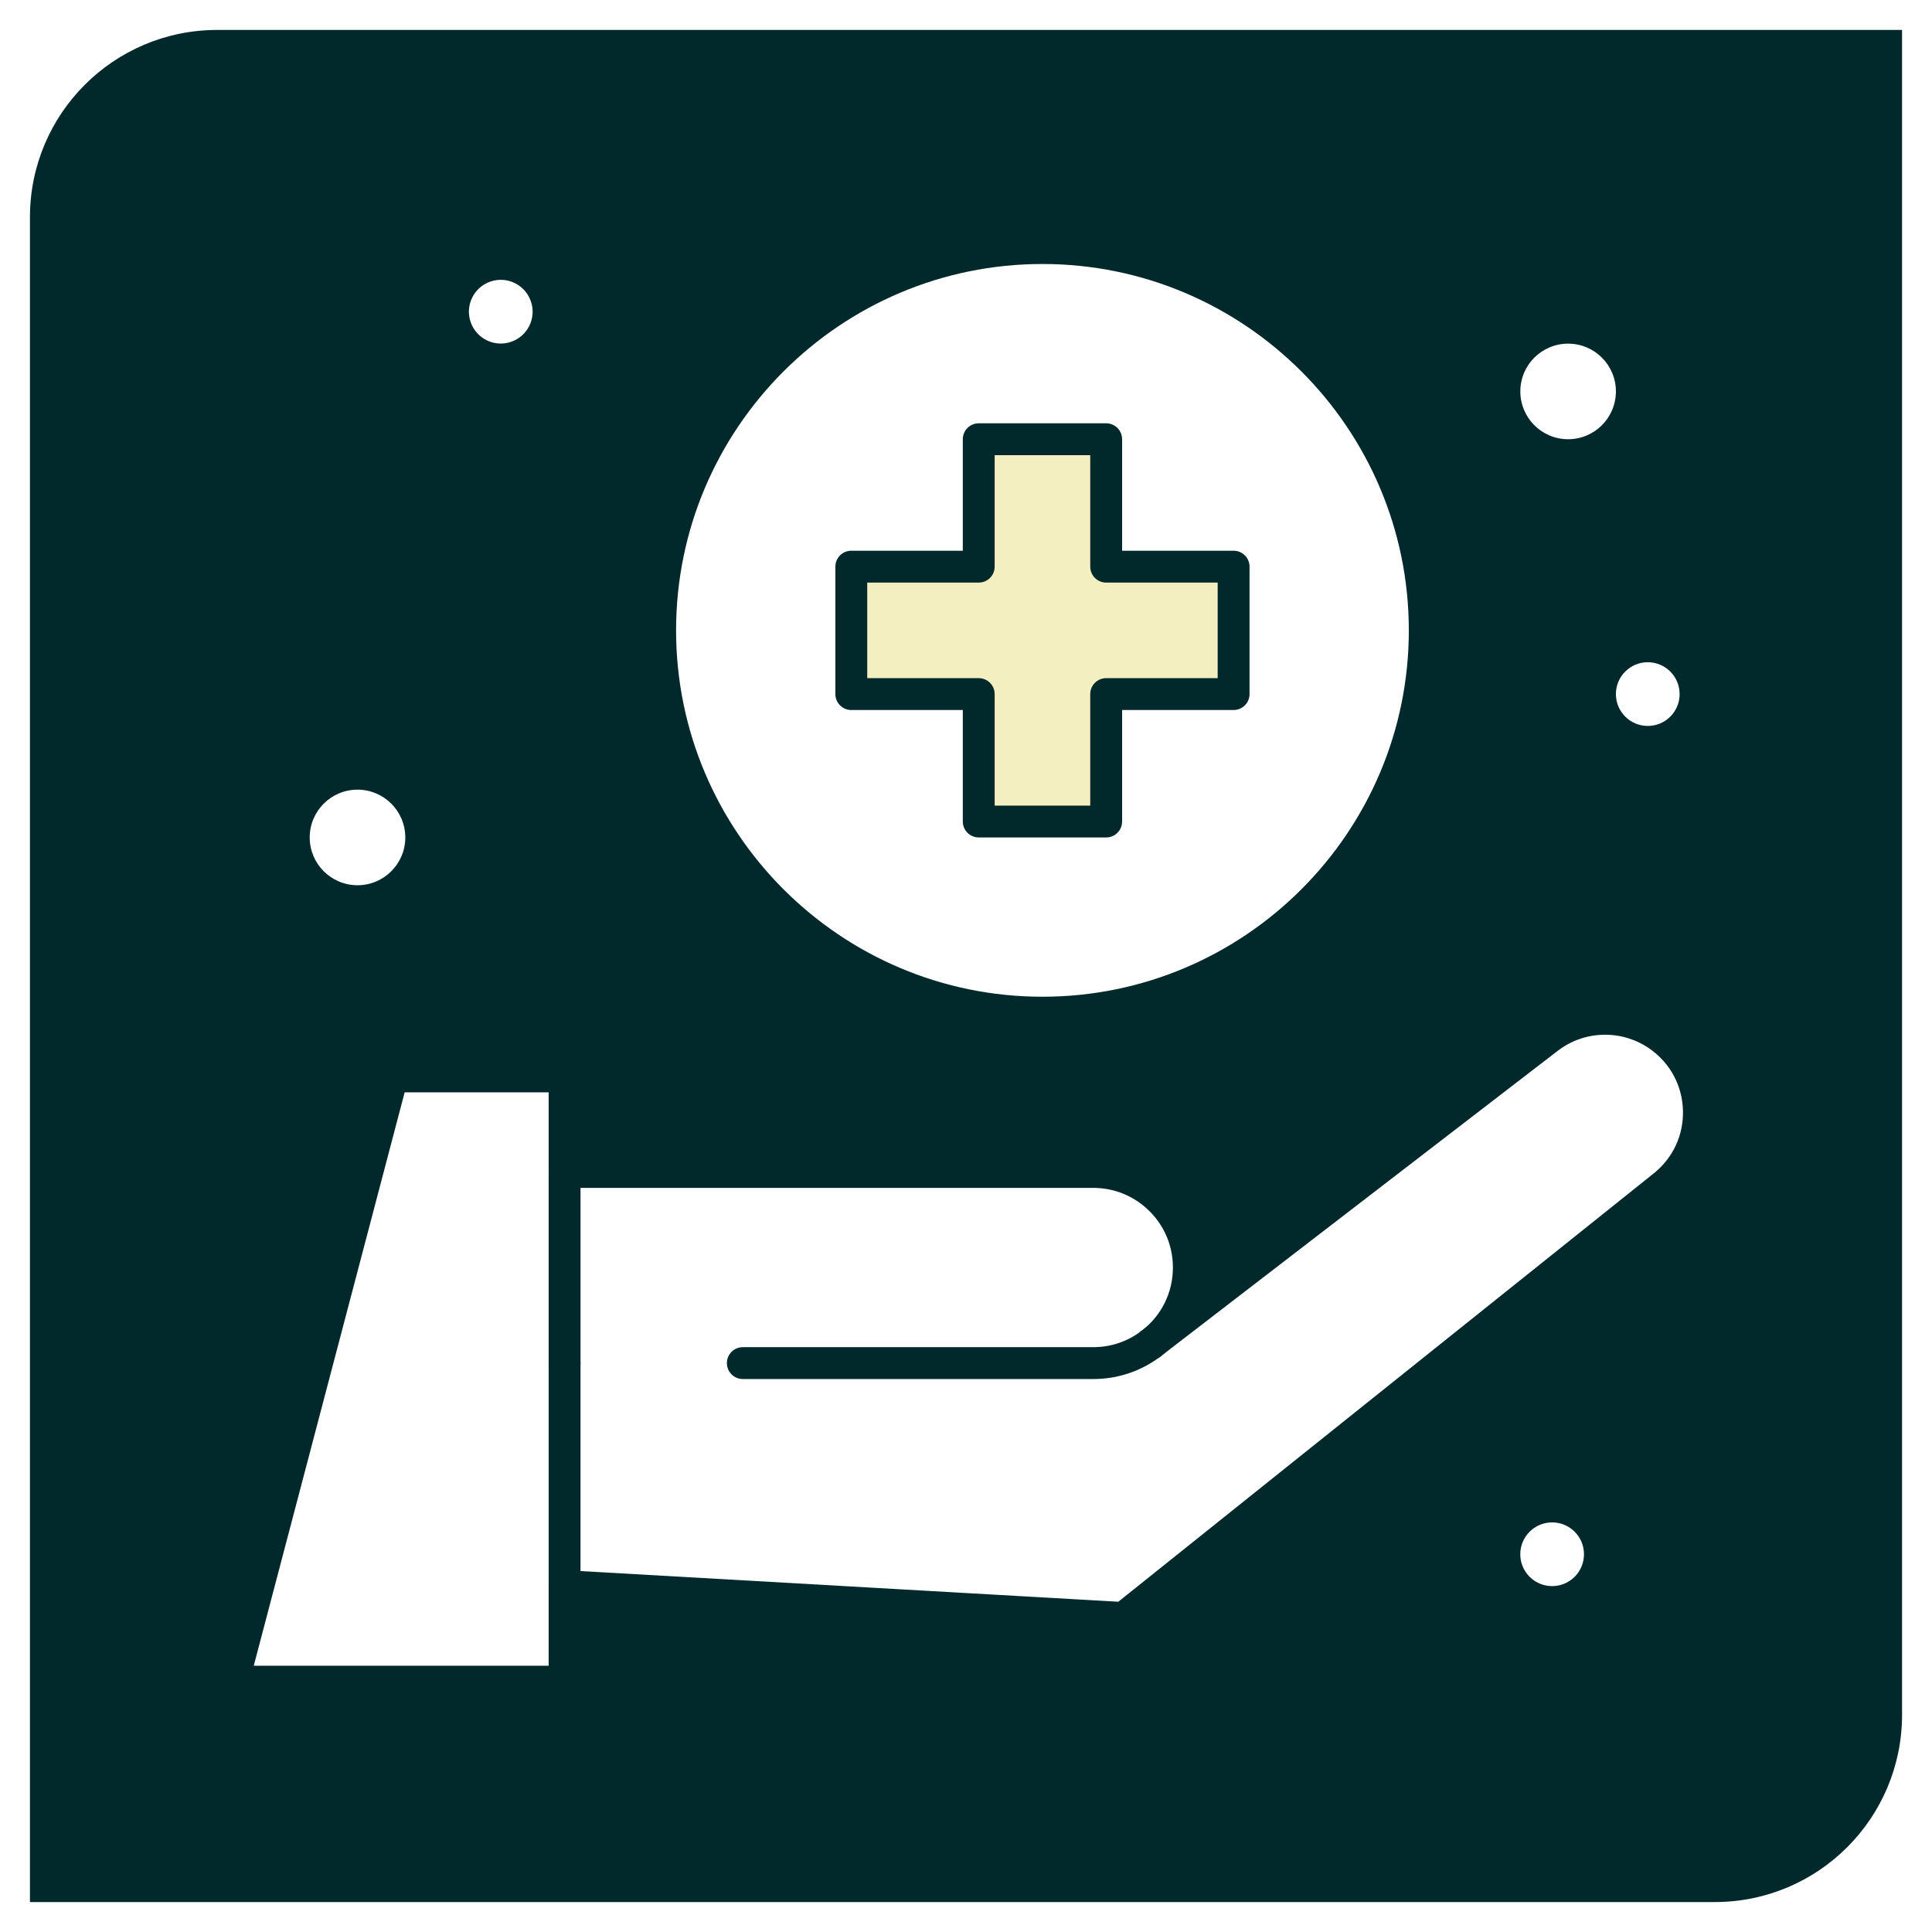
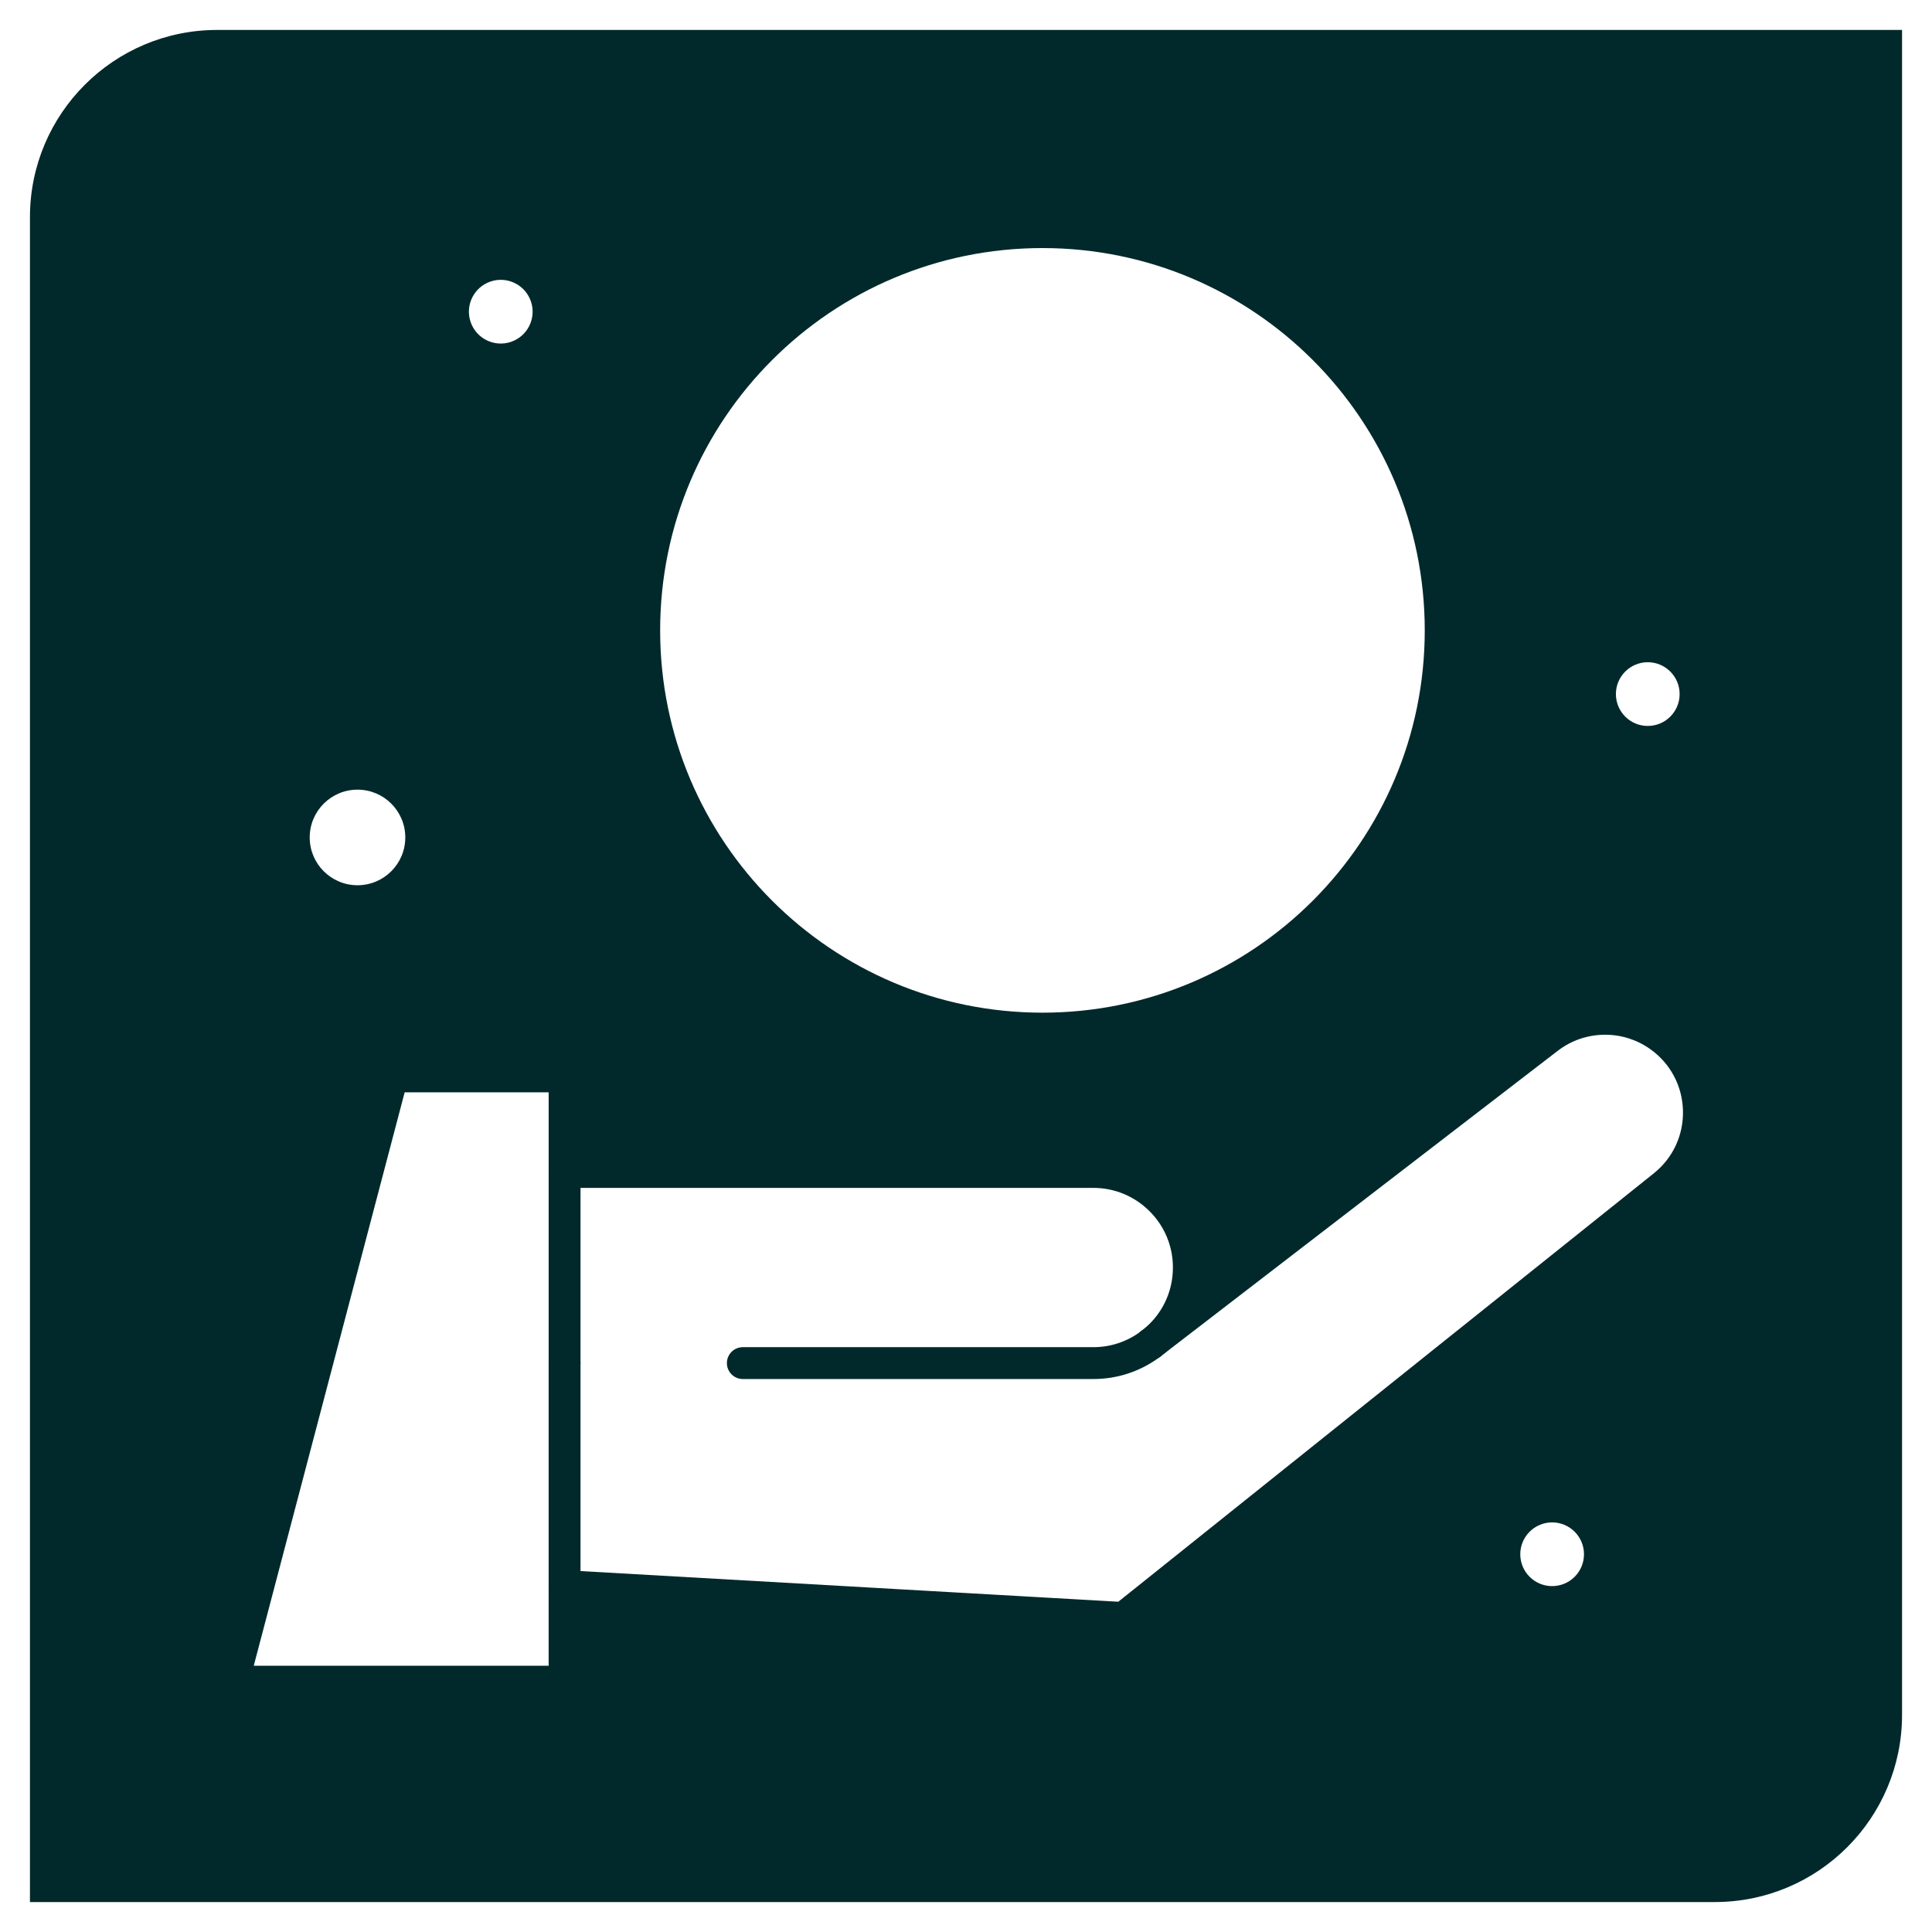
<svg xmlns="http://www.w3.org/2000/svg" fill="none" viewBox="0 0 516 516" height="516" width="516">
  <g filter="url(#filter0_dddd_45_272)">
    <path fill="#01292B" d="M8 58C8 30.386 30.386 8 58 8H508V458C508 485.614 485.614 508 458 508H8V58Z" />
    <path fill="white" d="M278.418 66.254C334.814 66.254 380.523 111.964 380.523 168.36C380.523 224.748 334.814 270.465 278.418 270.465C222.03 270.465 176.313 224.748 176.313 168.36C176.313 111.964 222.03 66.254 278.418 66.254Z" />
    <path fill="white" d="M150.788 313.006V364.058V423.62V449.146H62.255L104.798 287.48H150.788V313.006Z" />
-     <path fill="white" d="M307.332 358.93L413.427 277.297C417.928 273.842 423.306 272.107 428.701 272.107C433.789 272.107 438.877 273.648 443.234 276.753C456.771 286.393 457.332 306.321 444.348 316.702L300.065 432.132L150.788 423.623V364.063V313.01H291.991C299.035 313.01 305.417 315.87 310.038 320.489C314.658 325.101 317.517 331.483 317.517 338.537C317.517 346.873 313.518 354.276 307.332 358.93Z" />
-     <path fill="#F3EFC0" d="M329.47 151.34V185.375H295.435V219.41H261.401V185.375H227.365V151.34H261.401V117.305H295.435V151.34H329.47Z" />
+     <path fill="white" d="M307.332 358.93L413.427 277.297C417.928 273.842 423.306 272.107 428.701 272.107C433.789 272.107 438.877 273.648 443.234 276.753C456.771 286.393 457.332 306.321 444.348 316.702L300.065 432.132L150.788 423.623V364.063V313.01H291.991C314.658 325.101 317.517 331.483 317.517 338.537C317.517 346.873 313.518 354.276 307.332 358.93Z" />
    <path fill="white" d="M440.085 193.885C444.785 193.885 448.594 190.075 448.594 185.376C448.594 180.677 444.785 176.867 440.085 176.867C435.386 176.867 431.577 180.677 431.577 185.376C431.577 190.075 435.386 193.885 440.085 193.885Z" />
-     <path fill="white" d="M418.813 117.308C425.862 117.308 431.577 111.594 431.577 104.545C431.577 97.496 425.862 91.781 418.813 91.781C411.764 91.781 406.05 97.496 406.05 104.545C406.05 111.594 411.764 117.308 418.813 117.308Z" />
    <path fill="white" d="M420.561 421.128C423.884 417.805 423.884 412.417 420.561 409.095C417.238 405.772 411.851 405.772 408.528 409.095C405.205 412.417 405.205 417.805 408.528 421.128C411.851 424.45 417.238 424.45 420.561 421.128Z" />
    <path fill="white" d="M136.484 91.302C140.932 89.789 143.312 84.956 141.799 80.507C140.286 76.059 135.453 73.679 131.004 75.192C126.555 76.705 124.176 81.538 125.689 85.987C127.202 90.436 132.035 92.815 136.484 91.302Z" />
    <path fill="white" d="M95.482 236.43C102.531 236.43 108.245 230.716 108.245 223.667C108.245 216.618 102.531 210.903 95.482 210.903C88.433 210.903 82.718 216.618 82.718 223.667C82.718 230.716 88.433 236.43 95.482 236.43Z" />
    <path fill="#01292B" d="M307.334 363.183C306.042 363.183 304.767 362.598 303.931 361.486C302.519 359.608 302.896 356.942 304.773 355.53C310.167 351.47 313.261 345.276 313.261 338.534C313.261 332.848 311.049 327.508 307.031 323.498C303.008 319.476 297.667 317.261 291.989 317.261H150.787C148.438 317.261 146.534 315.357 146.534 313.008C146.534 310.658 148.439 308.753 150.787 308.753H291.99C299.941 308.753 307.419 311.851 313.045 317.477C318.671 323.093 321.77 330.572 321.77 338.533C321.77 347.973 317.439 356.647 309.887 362.327C309.122 362.905 308.224 363.183 307.334 363.183Z" />
    <path fill="#01292B" d="M291.991 368.313H198.395C196.045 368.313 194.14 366.409 194.14 364.058C194.14 361.707 196.045 359.803 198.395 359.803H291.991C296.635 359.803 301.048 358.332 304.752 355.55C306.632 354.14 309.298 354.52 310.708 356.397C312.119 358.276 311.74 360.943 309.862 362.353C304.672 366.252 298.493 368.313 291.991 368.313Z" />
    <path fill="#01292B" d="M150.788 453.4H62.254C60.935 453.4 59.69 452.788 58.885 451.744C58.079 450.698 57.804 449.339 58.141 448.063L100.684 286.398C101.176 284.529 102.865 283.226 104.799 283.226H150.789C153.138 283.226 155.044 285.13 155.044 287.481V364.06C155.044 366.409 153.138 368.314 150.789 368.314C148.439 368.314 146.535 366.41 146.535 364.06V291.735H108.079L67.773 444.891H146.533V423.618C146.533 421.269 148.438 419.364 150.787 419.364C153.136 419.364 155.042 421.268 155.042 423.618V449.144C155.043 451.495 153.137 453.4 150.788 453.4Z" />
    <path fill="#01292B" d="M300.064 436.384C299.984 436.384 299.903 436.381 299.823 436.377L150.546 427.868C148.294 427.74 146.534 425.877 146.534 423.621V364.059C146.534 361.709 148.439 359.804 150.787 359.804C153.137 359.804 155.042 361.708 155.042 364.059V419.602L298.68 427.789L441.69 313.377C446.827 309.27 449.667 303.144 449.485 296.569C449.301 289.992 446.123 284.03 440.766 280.215C437.226 277.692 433.055 276.358 428.701 276.358C424.078 276.358 419.693 277.848 416.018 280.669L309.978 362.258C308.33 363.57 305.915 363.501 304.36 361.997C302.671 360.362 302.615 357.681 304.249 355.993C304.393 355.843 304.572 355.68 304.736 355.554L410.832 273.922C416.01 269.948 422.187 267.849 428.7 267.849C434.834 267.849 440.713 269.728 445.702 273.285C453.252 278.661 457.73 287.063 457.988 296.332C458.246 305.6 454.241 314.233 447.003 320.02L302.72 435.449C301.967 436.056 301.029 436.384 300.064 436.384Z" />
-     <path fill="#01292B" d="M278.42 274.718C219.773 274.718 172.061 227.005 172.061 168.359C172.061 109.712 219.773 62 278.42 62C337.066 62 384.778 109.713 384.778 168.359C384.778 227.005 337.066 274.718 278.42 274.718ZM278.42 70.508C224.465 70.508 180.569 114.403 180.569 168.358C180.569 222.313 224.465 266.208 278.42 266.208C332.374 266.208 376.27 222.313 376.27 168.358C376.27 114.403 332.374 70.508 278.42 70.508Z" />
-     <path fill="#01292B" d="M295.437 223.668H261.402C259.052 223.668 257.148 221.763 257.148 219.414V189.633H227.367C225.018 189.633 223.113 187.729 223.113 185.378V151.343C223.113 148.994 225.018 147.09 227.367 147.09H257.148V117.309C257.148 114.959 259.053 113.054 261.402 113.054H295.437C297.786 113.054 299.691 114.958 299.691 117.309V147.09H329.471C331.821 147.09 333.726 148.994 333.726 151.343V185.378C333.726 187.728 331.822 189.633 329.471 189.633H299.691V219.414C299.692 221.762 297.786 223.668 295.437 223.668ZM265.656 215.159H291.182V185.378C291.182 183.029 293.086 181.124 295.437 181.124H325.218V155.598H295.437C293.087 155.598 291.182 153.694 291.182 151.344V121.564H265.656V151.344C265.656 153.694 263.752 155.598 261.401 155.598H231.62V181.124H261.401C263.751 181.124 265.656 183.029 265.656 185.378V215.159Z" />
  </g>
  <defs>
    <filter color-interpolation-filters="sRGB" filterUnits="userSpaceOnUse" height="516" width="516" y="0" x="0" id="filter0_dddd_45_272">
      <feFlood result="BackgroundImageFix" flood-opacity="0" />
      <feColorMatrix result="hardAlpha" values="0 0 0 0 0 0 0 0 0 0 0 0 0 0 0 0 0 0 127 0" type="matrix" in="SourceAlpha" />
      <feOffset dy="4" />
      <feGaussianBlur stdDeviation="2" />
      <feComposite operator="out" in2="hardAlpha" />
      <feColorMatrix values="0 0 0 0 0.953 0 0 0 0 0.937 0 0 0 0 0.753 0 0 0 0.25 0" type="matrix" />
      <feBlend result="effect1_dropShadow_45_272" in2="BackgroundImageFix" mode="normal" />
      <feColorMatrix result="hardAlpha" values="0 0 0 0 0 0 0 0 0 0 0 0 0 0 0 0 0 0 127 0" type="matrix" in="SourceAlpha" />
      <feOffset dy="4" dx="4" />
      <feGaussianBlur stdDeviation="2" />
      <feComposite operator="out" in2="hardAlpha" />
      <feColorMatrix values="0 0 0 0 0.953 0 0 0 0 0.937 0 0 0 0 0.753 0 0 0 0.25 0" type="matrix" />
      <feBlend result="effect2_dropShadow_45_272" in2="effect1_dropShadow_45_272" mode="normal" />
      <feColorMatrix result="hardAlpha" values="0 0 0 0 0 0 0 0 0 0 0 0 0 0 0 0 0 0 127 0" type="matrix" in="SourceAlpha" />
      <feOffset dy="-4" dx="-4" />
      <feGaussianBlur stdDeviation="2" />
      <feComposite operator="out" in2="hardAlpha" />
      <feColorMatrix values="0 0 0 0 0.953 0 0 0 0 0.937 0 0 0 0 0.753 0 0 0 0.25 0" type="matrix" />
      <feBlend result="effect3_dropShadow_45_272" in2="effect2_dropShadow_45_272" mode="normal" />
      <feColorMatrix result="hardAlpha" values="0 0 0 0 0 0 0 0 0 0 0 0 0 0 0 0 0 0 127 0" type="matrix" in="SourceAlpha" />
      <feOffset dy="-4" />
      <feGaussianBlur stdDeviation="2" />
      <feComposite operator="out" in2="hardAlpha" />
      <feColorMatrix values="0 0 0 0 0.953 0 0 0 0 0.937 0 0 0 0 0.753 0 0 0 0.25 0" type="matrix" />
      <feBlend result="effect4_dropShadow_45_272" in2="effect3_dropShadow_45_272" mode="normal" />
      <feBlend result="shape" in2="effect4_dropShadow_45_272" in="SourceGraphic" mode="normal" />
    </filter>
  </defs>
</svg>